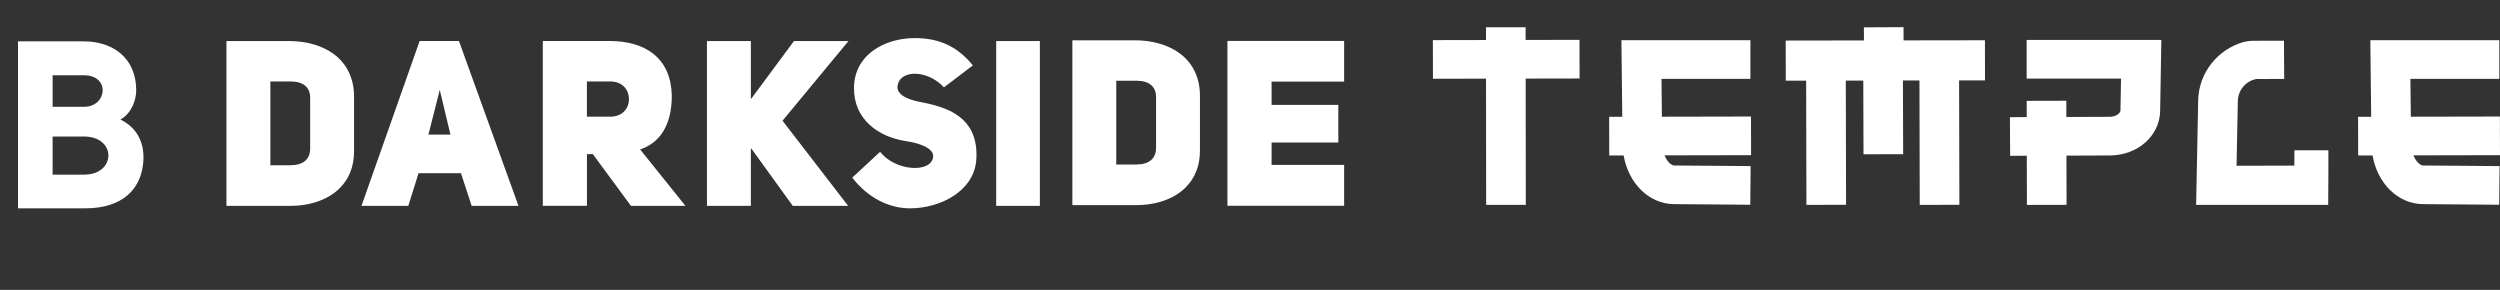
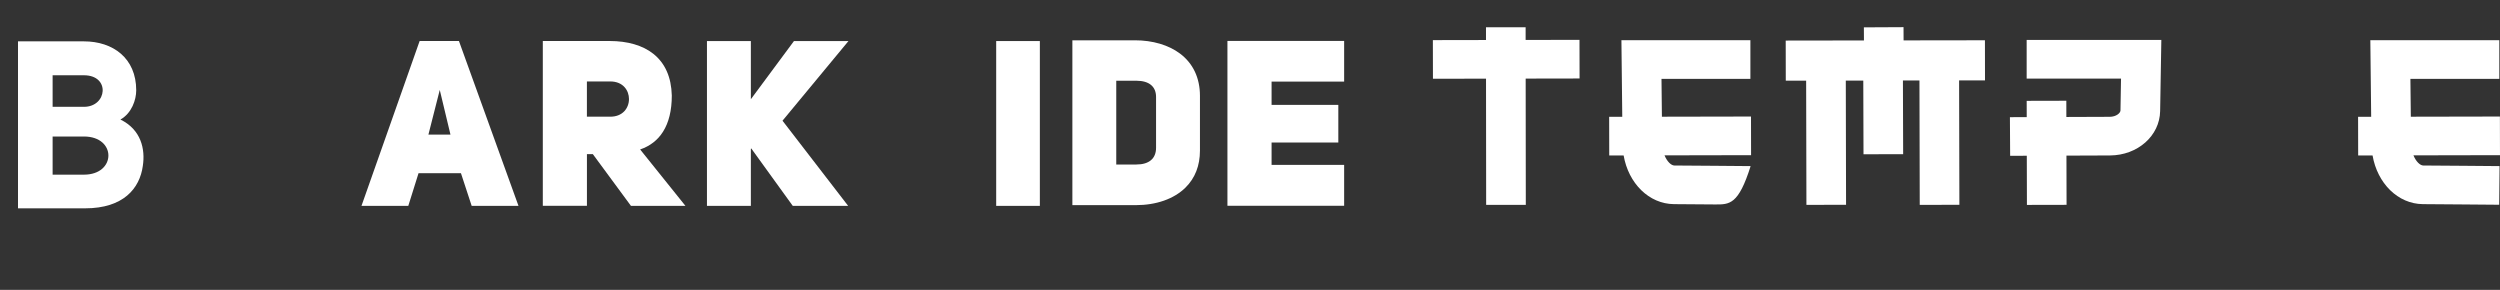
<svg xmlns="http://www.w3.org/2000/svg" width="276" height="32" viewBox="0 0 276 32" fill="none">
  <rect x="0" y="0" width="276" height="32" fill="#333333" stroke="none" />
  <path d="M15.039 9.974C15.039 11.014 14.545 12.496 13.297 13.198C15.585 14.316 16.053 16.474 15.767 18.32C15.429 20.79 13.635 23 9.397 23H1.987V4.566H9.267C12.465 4.566 15.039 6.412 15.039 9.974ZM5.809 11.794H9.267C11.841 11.794 12.205 8.31 9.267 8.31H5.809V11.794ZM5.809 19.282H9.267C12.855 19.282 12.881 15.07 9.267 15.07H5.809V19.282Z" fill="white" />
  <g clip-path="url(#clip0_1587_6988)">
-     <path d="M32.07 18.242H29.848V8.993H32.07C33.47 8.993 34.242 9.629 34.242 10.785V16.396C34.242 17.585 33.467 18.241 32.07 18.241M36.88 5.991C35.623 5.049 33.86 4.532 31.916 4.532H25V22.728H31.916C31.942 22.731 31.967 22.731 31.994 22.731C34.264 22.731 36.214 22.044 37.482 20.798C38.546 19.75 39.087 18.371 39.087 16.7V10.661C39.087 8.689 38.323 7.075 36.88 5.992" fill="white" />
    <path d="M48.55 9.929L49.732 14.862H47.296L48.55 9.929ZM46.327 4.53L39.938 22.64L39.907 22.727H45.076L46.205 19.124H50.89L52.072 22.727H57.241L50.695 4.604L50.669 4.53H46.327Z" fill="white" />
    <path d="M69.439 10.938C69.439 11.449 69.256 11.922 68.928 12.277C68.554 12.673 68.018 12.883 67.377 12.883H64.794V8.992H67.377C68.798 8.992 69.44 10 69.44 10.937M73.192 14.551C73.839 13.532 74.167 12.188 74.167 10.552C74.116 8.519 73.425 6.965 72.115 5.93C70.955 5.013 69.29 4.527 67.304 4.527H59.926V22.723H64.797V17.013H65.447L69.656 22.726H75.671L70.672 16.5C71.758 16.131 72.607 15.476 73.192 14.551Z" fill="white" />
    <path d="M87.654 4.532L82.895 10.954V4.532H78.048V22.728H82.895V16.434L82.934 16.381L87.502 22.701L87.523 22.728H93.635L86.389 13.326L93.521 4.713L93.673 4.532H87.654Z" fill="white" />
-     <path d="M105.898 12.871C105.225 12.36 104.106 11.709 101.412 11.223C99.885 10.895 99.121 10.379 99.075 9.649C99.101 9.004 99.458 8.524 100.085 8.293C101.286 7.848 103.029 8.399 104.139 9.572L104.211 9.646L107.402 7.218L107.328 7.127C106.424 6.038 105.432 5.279 104.29 4.804C103.321 4.401 102.246 4.206 100.998 4.206C99.237 4.206 97.592 4.701 96.373 5.601C95.004 6.609 94.281 8.035 94.281 9.726C94.281 11.417 94.885 12.755 96.026 13.798C97.027 14.71 98.4 15.328 100.002 15.578C100.808 15.689 101.547 15.894 102.085 16.157C102.529 16.377 103.051 16.746 103.025 17.27C102.99 17.798 102.624 18.199 101.993 18.401C100.672 18.823 98.448 18.299 97.24 16.851L97.164 16.759L94.089 19.608L94.152 19.691C95.804 21.794 98.102 23 100.458 23C102.214 23 103.99 22.486 105.331 21.587C106.402 20.87 107.702 19.576 107.793 17.487C107.889 15.425 107.271 13.917 105.898 12.871Z" fill="white" />
    <path d="M114.8 4.532H109.979V22.728H114.8V4.532Z" fill="white" />
    <path d="M125.458 18.161H123.235V8.913H125.458C126.859 8.913 127.629 9.549 127.629 10.705V16.315C127.629 17.505 126.859 18.16 125.458 18.16M130.267 5.911C129.01 4.969 127.249 4.449 125.306 4.449H118.39V22.648H125.382C127.653 22.648 129.605 21.962 130.871 20.717C131.934 19.67 132.475 18.293 132.475 16.619V10.581C132.475 8.608 131.714 6.994 130.269 5.912" fill="white" />
    <path d="M135.509 4.519V22.717H148.393V18.203H140.382V15.734H147.751V11.579H140.382V9.008H148.393V4.519H135.509Z" fill="white" />
    <path d="M168.434 8.676L168.449 22.616L164.072 22.62L164.057 8.684L158.197 8.695L158.188 4.429L164.053 4.418V3.013L168.429 3.008V4.41L174.376 4.399L174.385 8.665L168.435 8.676H168.434Z" fill="white" />
-     <path d="M189.369 18.305C190.98 18.317 191.967 18.328 193.269 18.338L193.23 22.604C191.93 22.593 190.946 22.581 189.337 22.571C187.724 22.56 186.112 22.548 184.811 22.537C182.042 22.513 179.779 20.237 179.248 17.16L177.66 17.163L177.651 12.897L179.098 12.895L179.005 4.44H193.243V8.706H183.429L183.474 12.885L193.31 12.865L193.319 17.131L183.764 17.151C184.048 17.85 184.508 18.27 184.85 18.272C186.149 18.283 187.76 18.295 189.369 18.305Z" fill="white" />
+     <path d="M189.369 18.305C190.98 18.317 191.967 18.328 193.269 18.338C191.93 22.593 190.946 22.581 189.337 22.571C187.724 22.56 186.112 22.548 184.811 22.537C182.042 22.513 179.779 20.237 179.248 17.16L177.66 17.163L177.651 12.897L179.098 12.895L179.005 4.44H193.243V8.706H183.429L183.474 12.885L193.31 12.865L193.319 17.131L183.764 17.151C184.048 17.85 184.508 18.27 184.85 18.272C186.149 18.283 187.76 18.295 189.369 18.305Z" fill="white" />
    <path d="M216.285 8.88L216.316 22.609L211.939 22.619L211.908 8.886H210.083L210.108 17.02L205.731 17.032L205.707 8.895L203.776 8.897L203.805 22.608L199.429 22.618L199.399 8.903L197.15 8.907L197.142 4.479L205.78 4.466L205.772 3.02L210.149 2.998L210.156 4.459L219.137 4.446L219.144 8.873L216.286 8.878L216.285 8.88Z" fill="white" />
    <path d="M238.612 4.412L238.479 12.266C238.432 14.995 236.001 17.145 232.944 17.162C231.837 17.168 230.025 17.174 228.136 17.18L228.149 22.613L223.772 22.622L223.759 17.195C223.044 17.197 222.412 17.201 221.92 17.203L221.895 12.937C222.39 12.934 223.029 12.932 223.75 12.928L223.746 11.133L228.123 11.123L228.126 12.914C230.009 12.908 231.815 12.901 232.918 12.896C233.633 12.891 234.096 12.477 234.101 12.194L234.161 8.677H223.743V4.412H238.611H238.612Z" fill="white" />
-     <path d="M257.057 18.353C257.049 19.774 257.041 21.197 257.033 22.619H242.452C242.527 18.769 242.604 14.919 242.68 11.068C242.74 8.023 244.851 5.445 247.672 4.645C248.015 4.564 248.306 4.507 248.722 4.507C249.193 4.507 247.878 4.496 252.15 4.496C252.15 5.113 252.175 8.711 252.175 8.711L249.11 8.724C247.969 8.922 247.079 9.934 247.056 11.15L246.916 18.301C249.043 18.295 251.17 18.289 253.297 18.284C253.298 17.72 253.301 17.156 253.302 16.592H257.053V18.352H257.057V18.353Z" fill="white" />
    <path d="M272.05 18.305C273.662 18.317 274.649 18.328 275.951 18.338L275.911 22.604C274.612 22.593 273.627 22.581 272.018 22.571C270.406 22.56 268.794 22.548 267.492 22.537C264.723 22.513 262.46 20.237 261.93 17.16L260.342 17.163L260.333 12.897L261.778 12.895L261.685 4.44H275.924V8.706H266.109L266.155 12.885L275.99 12.865L275.999 17.131L266.445 17.151C266.728 17.85 267.189 18.27 267.53 18.272C268.83 18.283 270.44 18.295 272.049 18.305H272.05Z" fill="white" />
  </g>
  <defs>
    <clipPath id="clip0_1587_6988">
      <rect width="251" height="20" fill="white" transform="translate(25 3)" />
    </clipPath>
  </defs>
</svg>